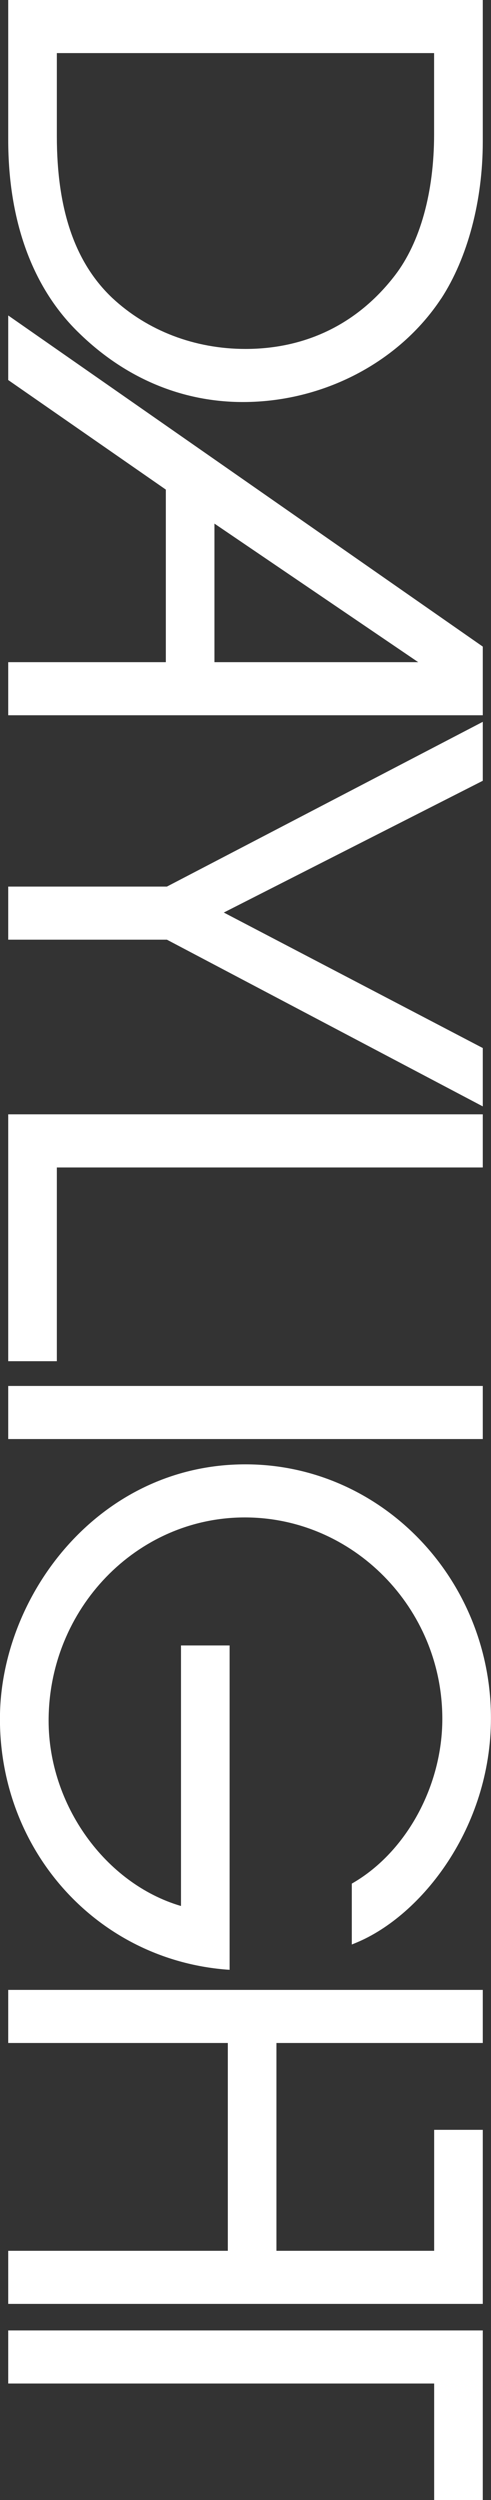
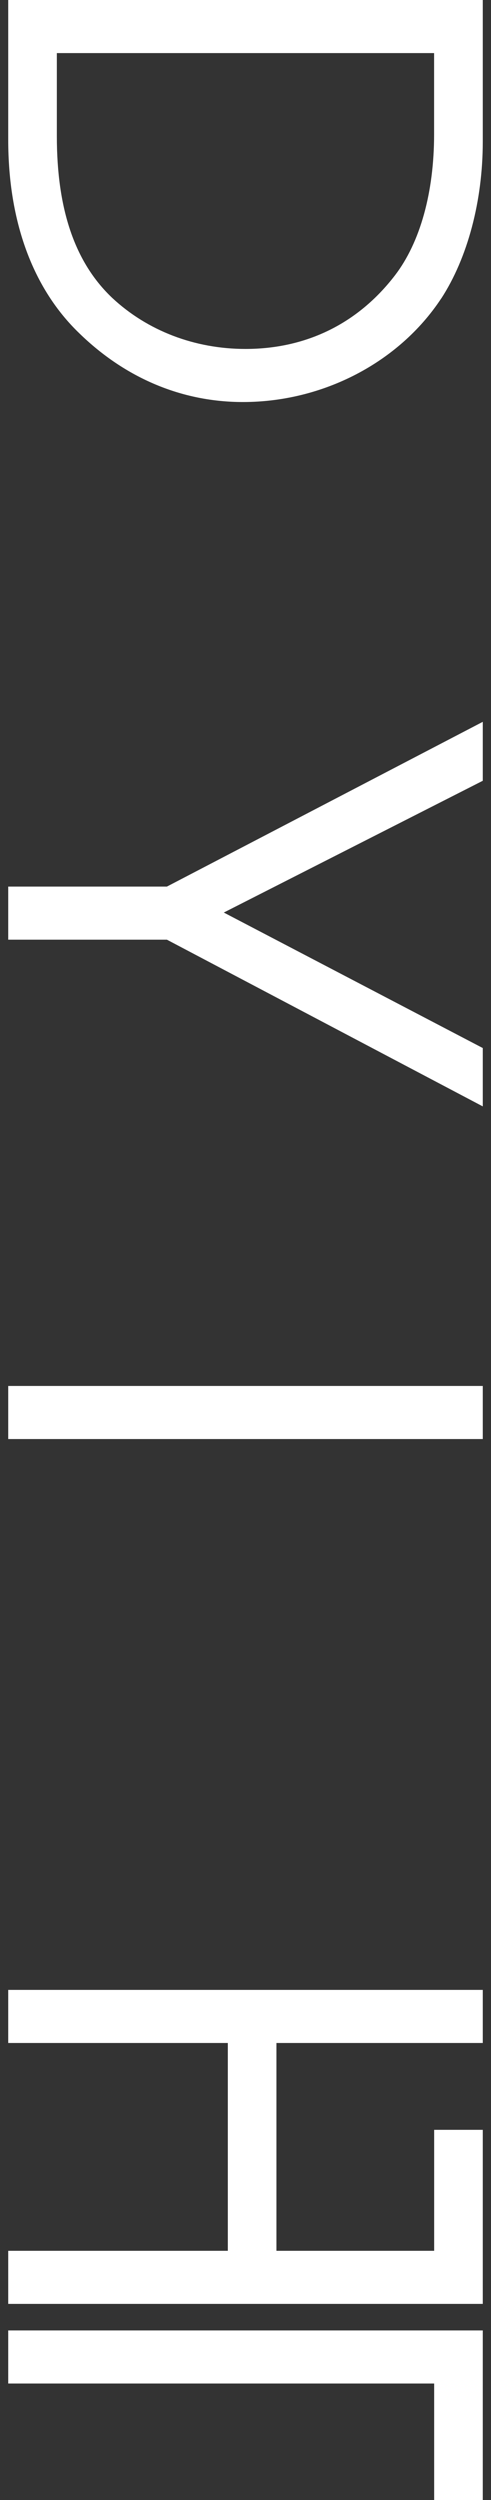
<svg xmlns="http://www.w3.org/2000/svg" id="_レイヤー_2" viewBox="0 0 82.93 421.99">
  <rect x="0" y="0" width="82.93" height="421.99" fill="#333333" stroke="none" />
  <defs>
    <style>.cls-1{fill:#fff;}</style>
  </defs>
  <g id="_レイヤー_1-2">
    <path class="cls-1" d="M74.51,50.41c4.47-6.86,7.03-16.51,7.03-26.48V0H1.39v23.61c0,13.81,4.16,25.11,12.02,32.66,7.79,7.58,17.34,11.59,27.62,11.59,13.54,0,26.36-6.69,33.47-17.45ZM9.6,22.97v-14.01h63.72v13.69c0,9.82-2.35,18.28-6.62,23.84-6.24,8.12-14.97,12.41-25.24,12.41-8.56,0-16.56-3.06-22.51-8.62-6.29-5.96-9.35-14.89-9.35-27.3Z" />
    <polygon class="cls-1" points="81.54 176.9 37.8 154.03 81.54 131.79 81.54 121.84 28.19 149.65 1.39 149.65 1.39 158.61 28.19 158.61 81.54 186.75 81.54 176.9" />
-     <polygon class="cls-1" points="81.54 197.06 81.54 188.09 1.39 188.09 1.39 229.76 9.6 229.76 9.6 197.06 81.54 197.06" />
    <rect class="cls-1" x="1.39" y="233.94" width="80.15" height="8.96" />
-     <path class="cls-1" d="M38.78,277.74h-8.21v43.98c-12.79-3.76-22.36-17.07-22.36-31.27,0-18.92,14.87-34.32,33.14-34.32s33.36,15.25,33.36,34c0,11.28-6.04,22.39-15.03,27.66l-.26.15v10.28l.73-.3c11.04-4.56,22.77-19.4,22.77-37.9,0-23.63-18.6-42.85-41.47-42.85-24.8,0-41.46,22.21-41.46,42.96,0,22.37,16.43,40.57,38.22,42.32l.57.04v-54.76Z" />
    <polygon class="cls-1" points="81.54 393.36 1.39 393.36 1.39 402.32 73.33 402.32 73.33 421.99 81.54 421.99 81.54 393.36" />
    <polygon class="cls-1" points="81.54 359.5 73.33 359.5 73.33 379.92 46.69 379.92 46.69 344.84 81.54 344.84 81.54 335.88 1.39 335.88 1.39 344.84 38.48 344.84 38.48 379.92 1.39 379.92 1.39 388.88 81.54 388.88 81.54 359.5" />
-     <path class="cls-1" d="M81.54,109.14L1.39,53.25v10.9l26.62,18.49v29.13H1.39v8.96h80.15v-11.6ZM36.22,111.77v-23.39l34.42,23.39h-34.42Z" />
  </g>
</svg>